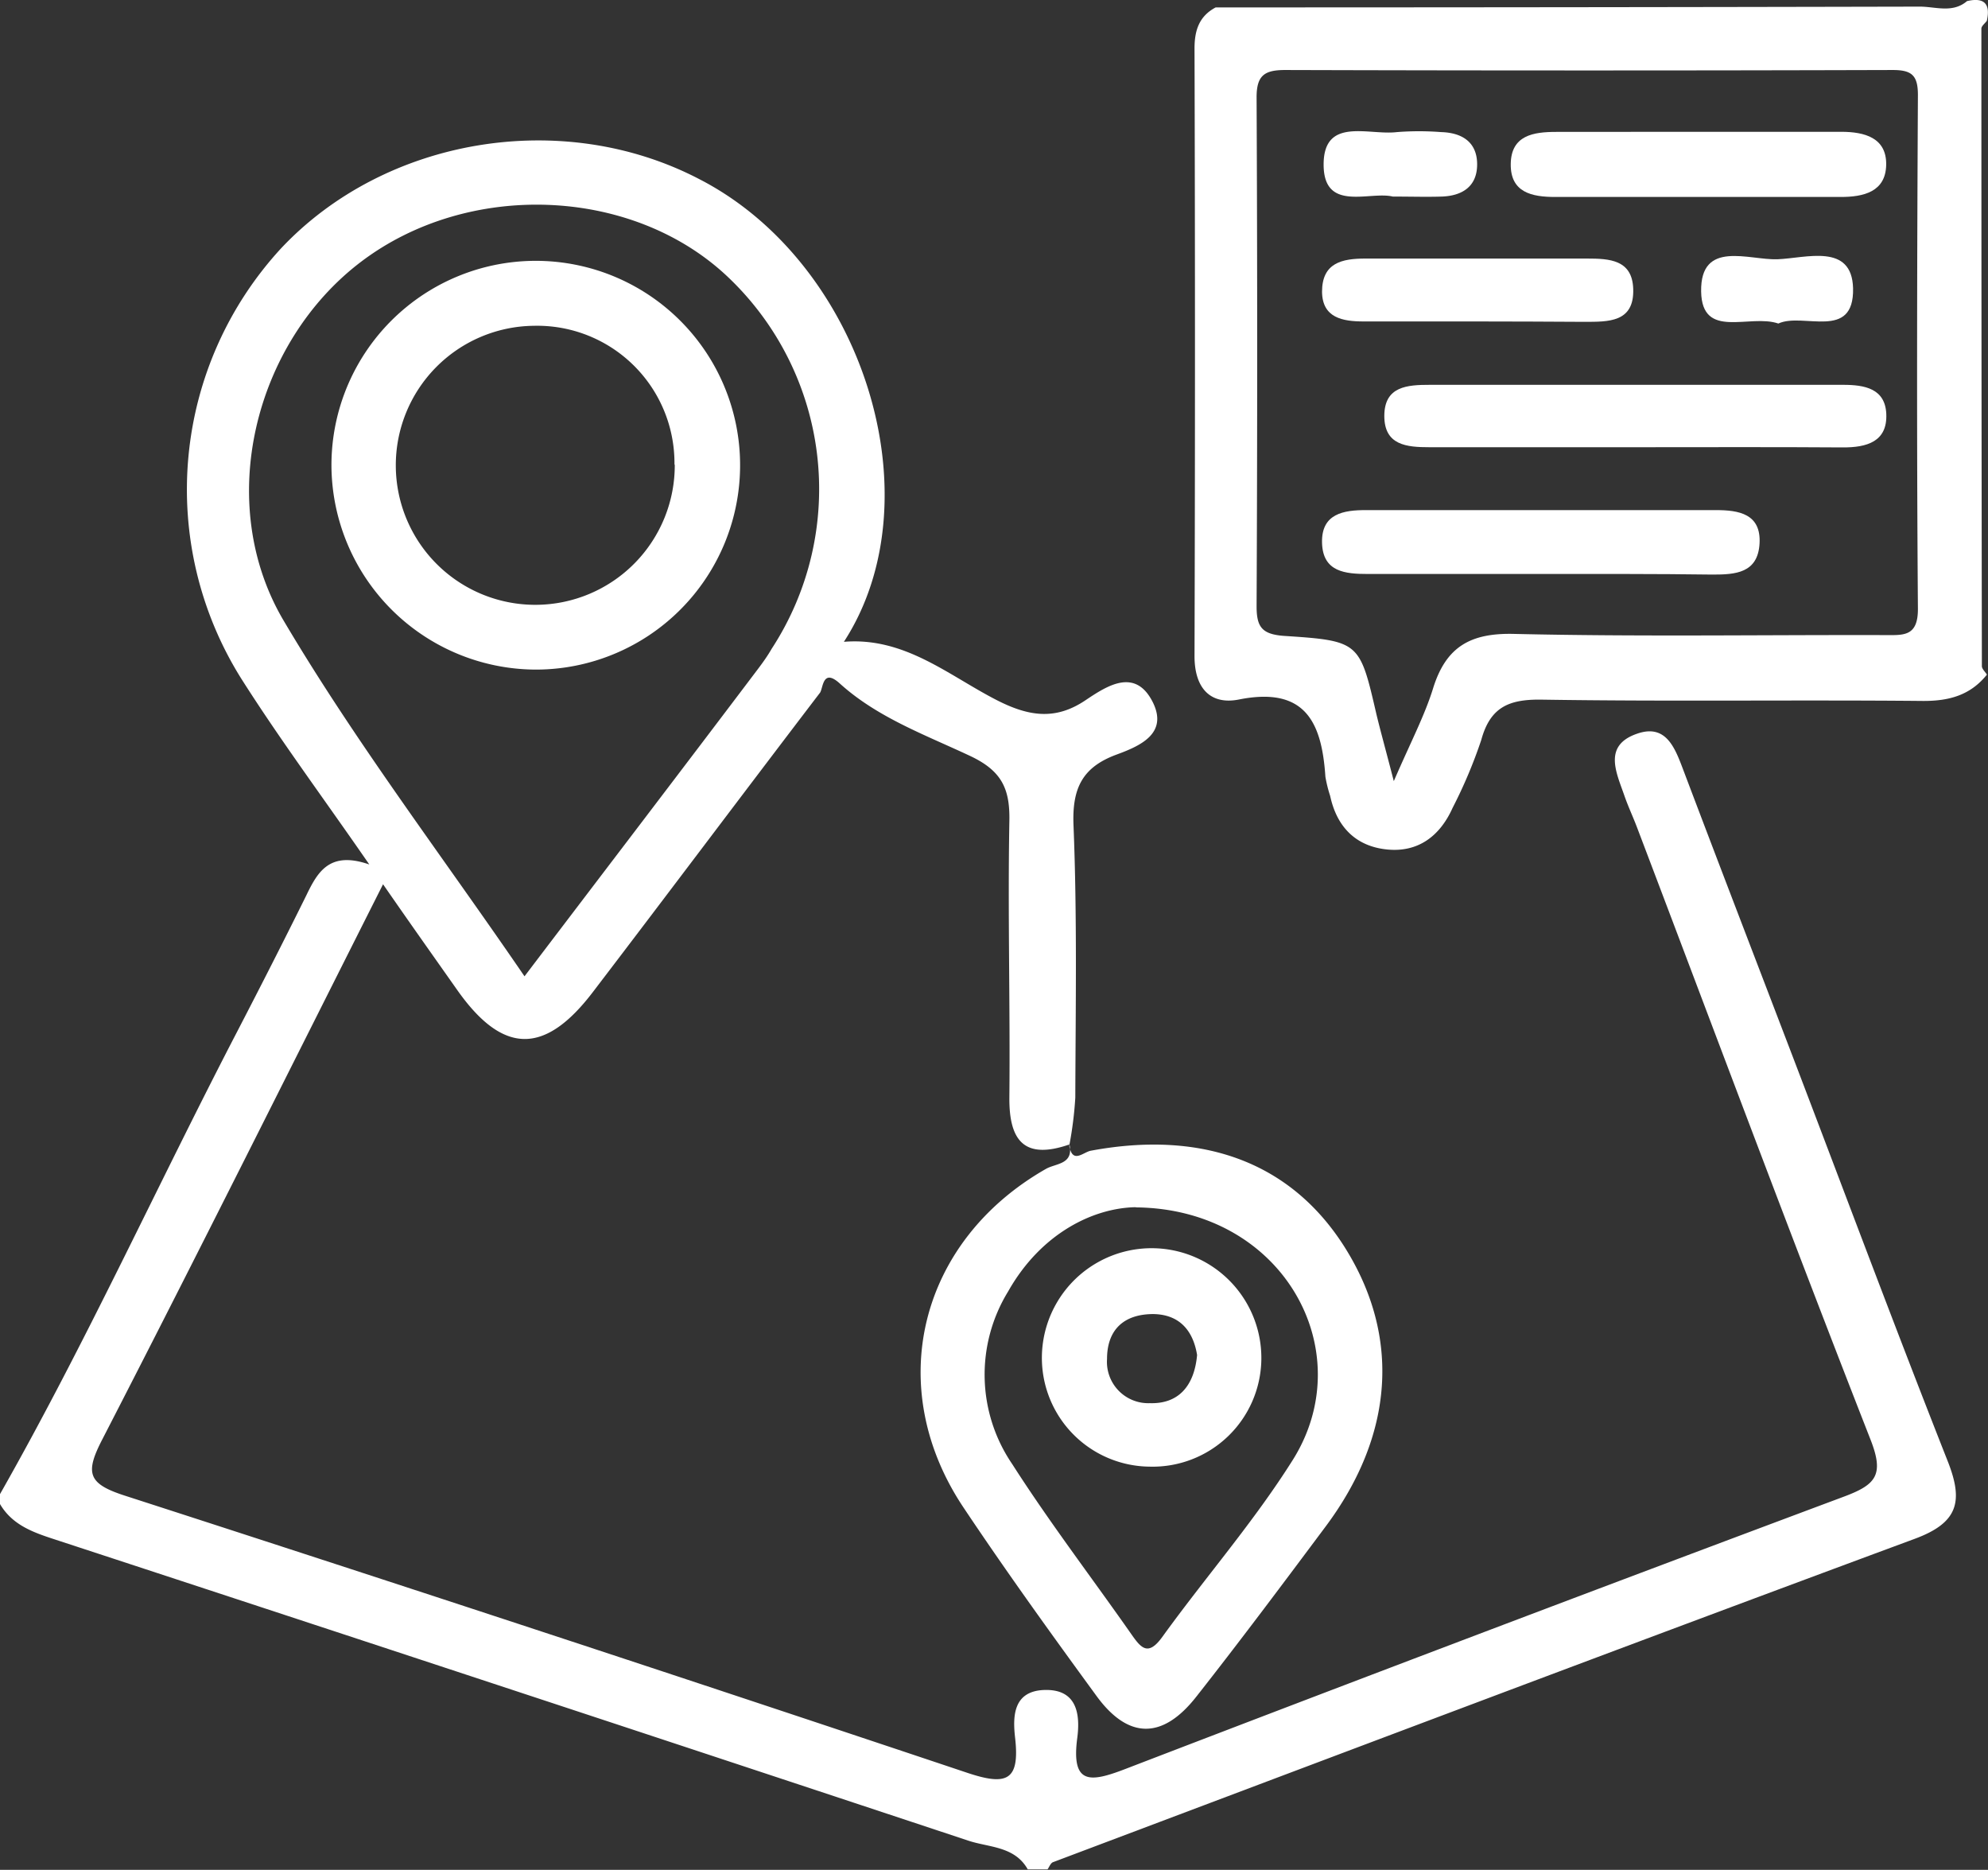
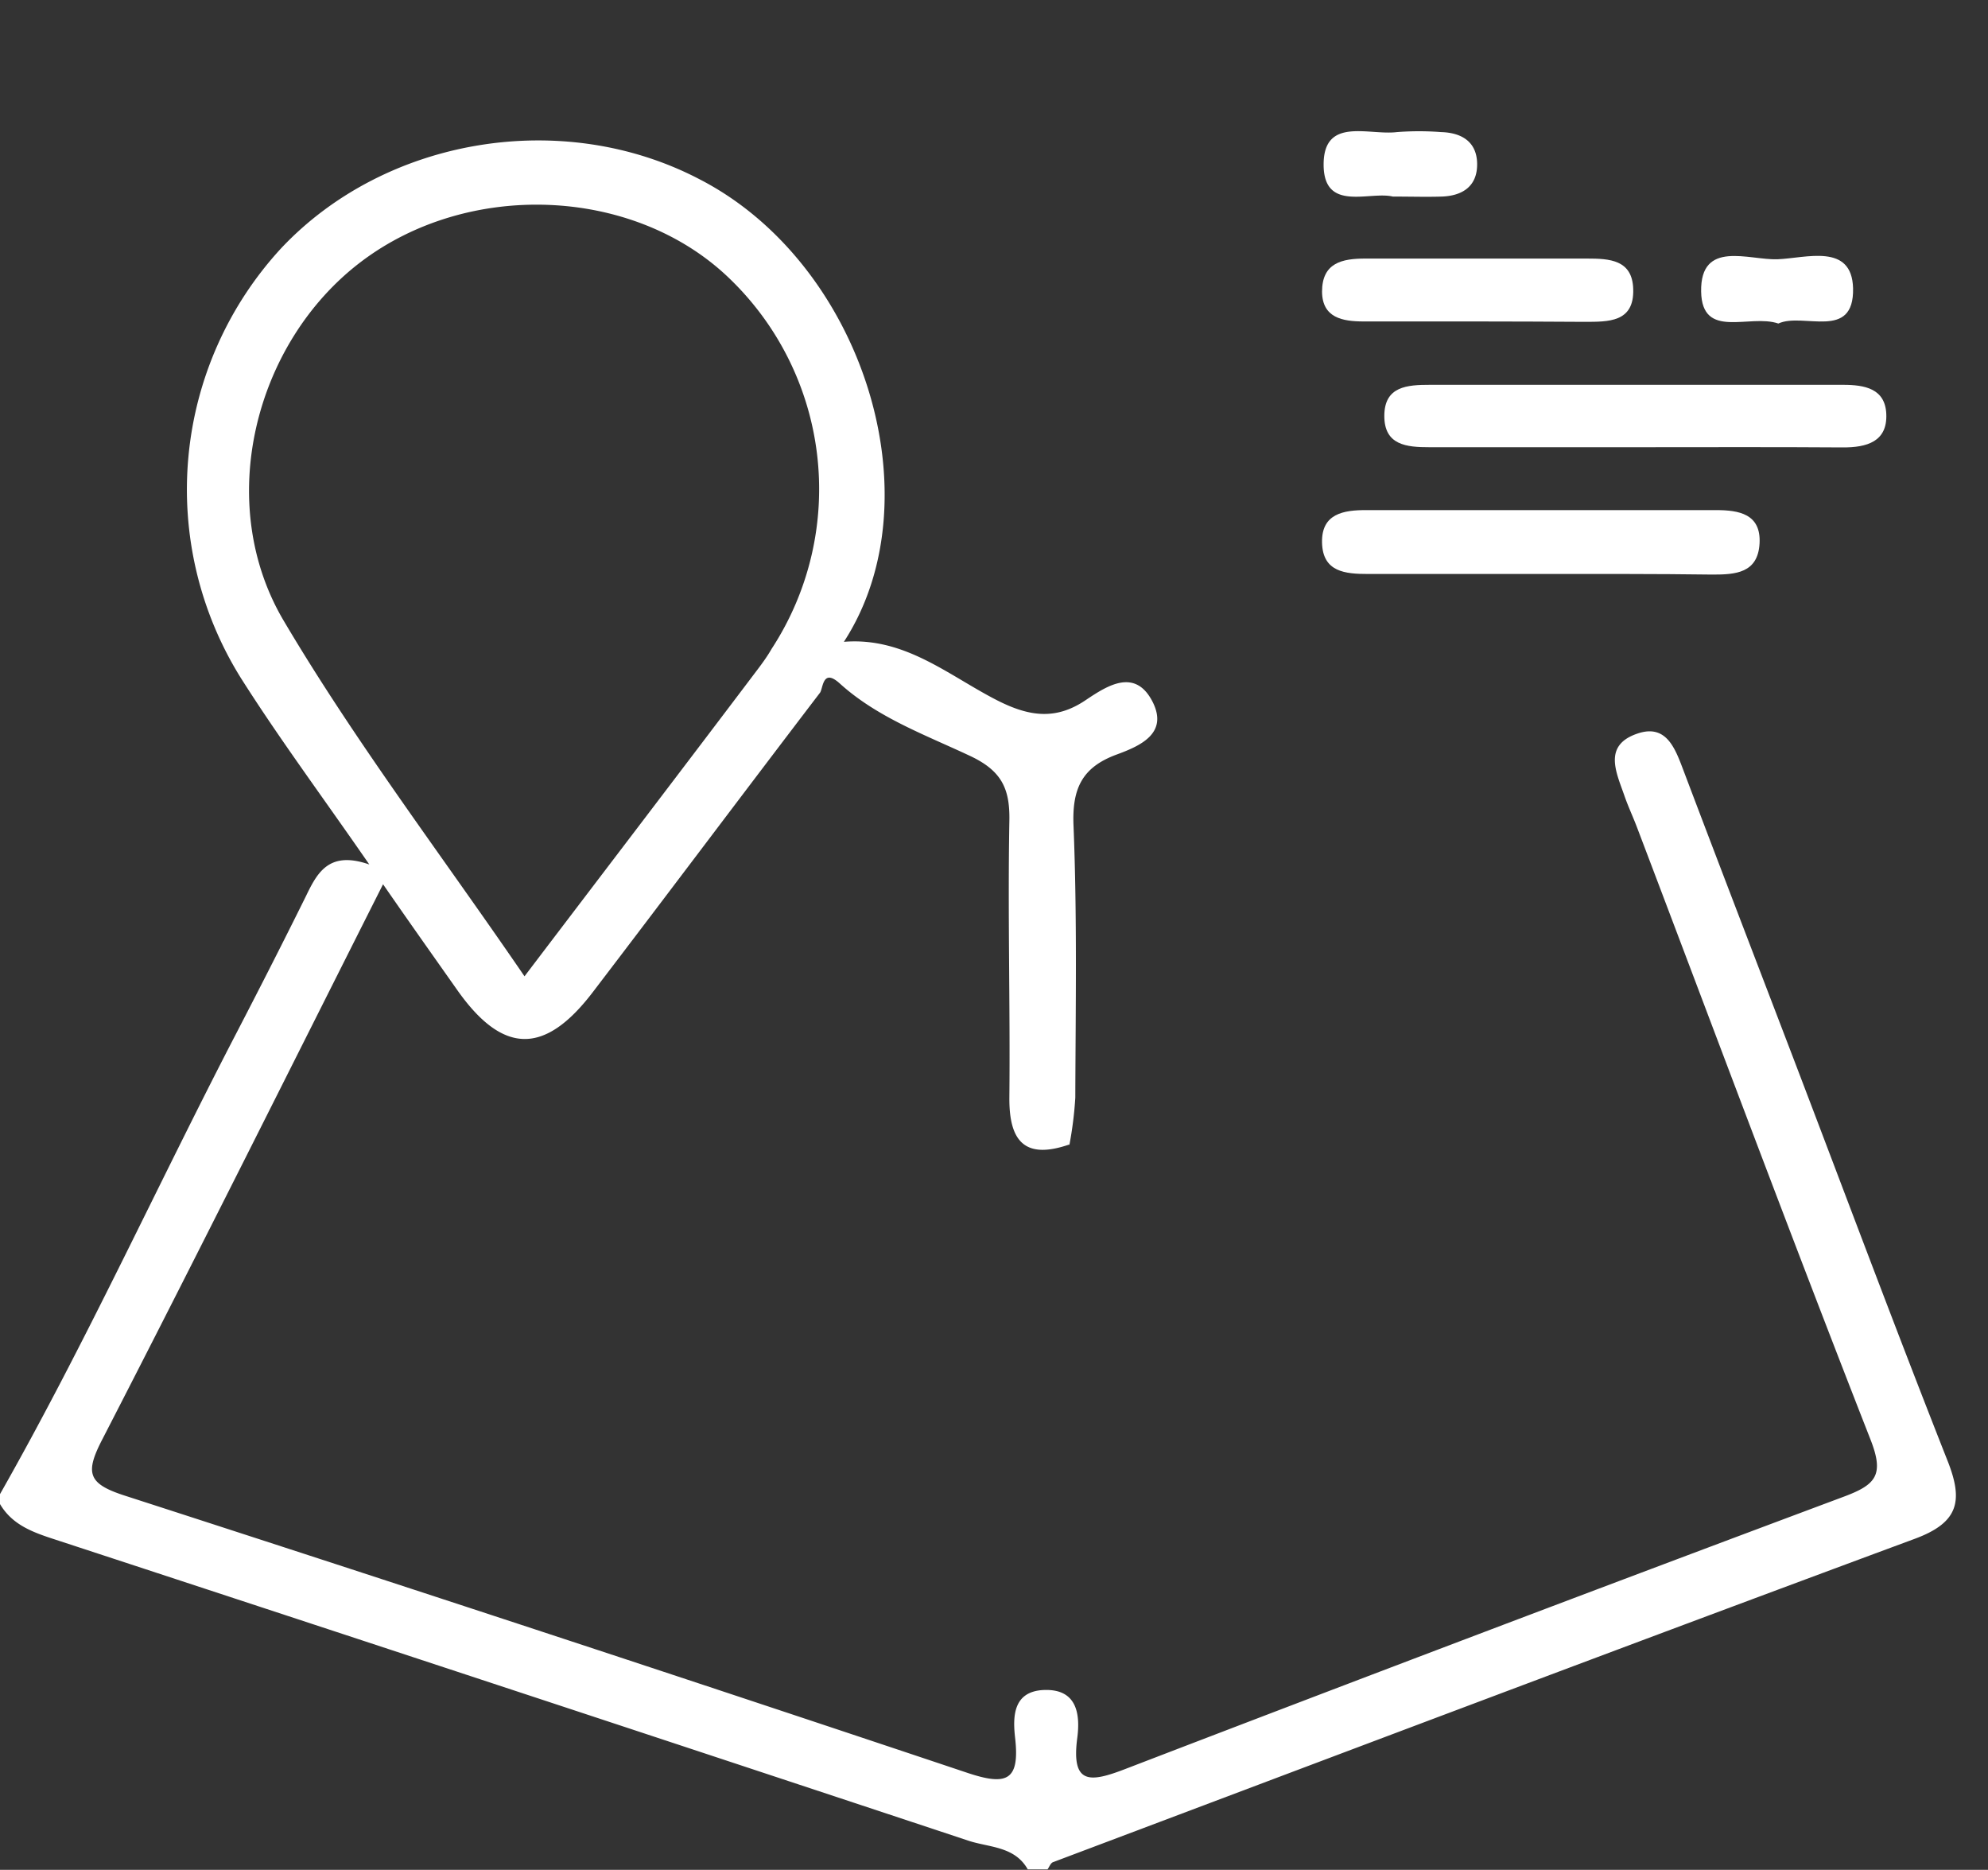
<svg xmlns="http://www.w3.org/2000/svg" id="mapa_fale1" data-name="Camada 6" viewBox="0 0 201.11 189.11">
  <rect x="0" y="0" width="201.11" height="189.11" fill="#333333" stroke="none" />
  <defs>
    <style>.cls-1{fill:#fff;}</style>
  </defs>
  <title>mapa_fale</title>
  <path class="cls-1" d="M8,160c8.67-15.26,15.92-31.24,24-46.79,2.37-4.57,4.71-9.16,7-13.79,1.16-2.41,2.38-4.48,6.36-3.1-4.72-6.83-9.09-12.7-13-18.87A36,36,0,0,1,36.44,34c10.55-11.21,28.47-14.2,42.29-7C95.27,35.48,102.8,59.27,93.37,73.8c6.13-.5,10.55,3.37,15.41,5.87,3.27,1.68,6,2.11,9.09,0,2.18-1.46,5-3.27,6.76.26,1.56,3.18-1.35,4.42-3.69,5.28-3.49,1.29-4.5,3.45-4.34,7.2.37,9.15.21,18.32.18,27.49a38,38,0,0,1-.61,4.85l0-.11c-4.49,1.55-6.1-.31-6.06-4.76.09-9.33-.17-18.66,0-28,.06-3.21-.78-5-3.85-6.48-4.57-2.16-9.47-3.91-13.3-7.38-1.74-1.58-1.68.43-2,.92C83.28,89,75.69,99.12,68,109.19c-4.88,6.42-9.11,6.36-13.7-.11-2.49-3.53-5-7.07-7.55-10.76-9.51,18.87-18.84,37.59-28.42,56.18-1.74,3.38-1.43,4.45,2.29,5.65q42.65,13.78,85.13,28c4.06,1.37,5.44.89,4.94-3.51-.25-2.17-.19-4.69,2.89-4.83,3.34-.14,3.72,2.38,3.4,4.84-.63,4.77,1.3,4.52,4.88,3.14q36.26-13.93,72.63-27.52c3.28-1.22,4.15-2.19,2.73-5.8-8.05-20.55-15.76-41.23-23.6-61.86-.41-1.09-.91-2.14-1.29-3.24-.81-2.34-2.19-5.07,1.26-6.27,3-1.06,3.88,1.51,4.74,3.78,3.7,9.78,7.46,19.54,11.19,29.3,5.15,13.49,10.19,27,15.5,40.45,1.62,4.09,1.11,6.26-3.35,7.9-29.09,10.77-58.11,21.75-87.14,32.69-.25.09-.38.48-.56.73h-2c-1.32-2.35-3.92-2.21-6-2.9q-46-15.25-92-30.33c-2.32-.76-4.67-1.45-6-3.77Zm53.06-52.37c8.29-10.91,16-21,23.6-31.06.5-.66,1-1.36,1.4-2.06A29.55,29.55,0,0,0,81.42,36.7c-9.65-8.93-26.08-9.53-36.89-1.34s-14.9,24.43-7.8,36.36C44,84,52.67,95.37,61.06,107.63Z" transform="translate(-8 -8.89)" />
-   <path class="cls-1" d="M209,77.12c-1.68,2.09-3.84,2.68-6.51,2.66-12.82-.12-25.64.07-38.46-.13-3.32-.06-5.26.7-6.18,4.07a48.88,48.88,0,0,1-2.9,6.87c-1.28,2.86-3.5,4.54-6.66,4.21s-5.06-2.3-5.73-5.42a13.6,13.6,0,0,1-.48-1.93c-.36-5.46-2-9.15-8.72-7.82-2.92.59-4.53-1.15-4.52-4.4q.09-30.72,0-61.44c0-1.82.46-3.26,2.14-4.15q35.63,0,71.24-.08c1.58,0,3.31.69,4.77-.56q2.59-.6,2,2c-.19.26-.55.52-.55.79q0,32.24.05,64.48C208.5,76.55,208.83,76.84,209,77.12ZM149,87.89c1.73-4,3.14-6.66,4-9.47,1.31-4.13,3.77-5.52,8.13-5.42,12.48.29,25,.09,37.46.12,1.93,0,3.45.21,3.43-2.68-.13-17.32-.09-34.63,0-51.95,0-2-.64-2.52-2.56-2.52q-30.72.09-61.44,0c-2.09,0-2.91.53-2.9,2.79q.12,25.71,0,51.44c0,2.08.52,2.83,2.75,3,7.7.5,7.68.61,9.39,8C147.68,82.93,148.16,84.64,149,87.89Z" transform="translate(-8 -8.89)" />
-   <path class="cls-1" d="M116.17,124.76c.32,1.88,1.4.66,2.17.51,11.43-2.13,20.32,1.24,25.7,9.77,5.66,9,5,19-2,28.32-4.28,5.73-8.56,11.46-13,17.1-3.4,4.35-6.87,4.36-10.08,0-4.61-6.31-9.18-12.65-13.52-19.15-8.13-12.21-4.44-26.92,8.4-34.22,1-.55,2.75-.44,2.36-2.4A.69.69,0,0,1,116.17,124.76Zm6.74,6.22c-4.31.07-9.61,2.64-12.93,8.53a16.06,16.06,0,0,0,.43,17.47c3.75,5.86,8,11.42,12,17.13,1,1.43,1.71,2.36,3.18.32,4.37-6.05,9.33-11.72,13.26-18C145.64,145.44,137.78,131.14,122.91,131Z" transform="translate(-8 -8.89)" />
-   <path class="cls-1" d="M41.53,56A20.67,20.67,0,1,1,62.21,76.61,20.74,20.74,0,0,1,41.53,56Zm34.7-.08A13.89,13.89,0,0,0,62,41.84a14.11,14.11,0,1,0,14.26,14Z" transform="translate(-8 -8.89)" />
  <path class="cls-1" d="M163.83,66.94c-5.81,0-11.62,0-17.43,0-2.32,0-4.58-.2-4.66-3.15s2.17-3.32,4.49-3.31q17.67,0,35.36,0c2.32,0,4.58.38,4.41,3.38S183.55,67,181.26,67C175.45,66.92,169.64,66.94,163.83,66.94Z" transform="translate(-8 -8.89)" />
  <path class="cls-1" d="M173.52,54.12c-7,0-13.94,0-20.91,0-2.3,0-4.58-.19-4.57-3.18s2.33-3.13,4.61-3.13q20.91,0,41.81,0c2.18,0,4.24.38,4.36,2.93.13,2.84-2,3.41-4.4,3.4C187.45,54.09,180.49,54.12,173.52,54.12Z" transform="translate(-8 -8.89)" />
-   <path class="cls-1" d="M179.85,22.22c4.8,0,9.61,0,14.41,0,2.4,0,4.6.62,4.55,3.34s-2.26,3.26-4.65,3.25c-9.61,0-19.22,0-28.83,0-2.35,0-4.54-.44-4.5-3.34s2.29-3.24,4.6-3.24Z" transform="translate(-8 -8.89)" />
  <path class="cls-1" d="M157.38,41.4c-3.81,0-7.62,0-11.43,0-2.13,0-4.18-.36-4.21-3,0-2.92,2-3.37,4.43-3.36,7.46,0,14.91,0,22.36,0,2.29,0,4.6.11,4.69,3.08.11,3.4-2.54,3.31-4.91,3.32C164.67,41.42,161,41.4,157.38,41.4Z" transform="translate(-8 -8.89)" />
  <path class="cls-1" d="M148.9,28.77c-2.35-.57-7,1.62-7-3.24s4.58-2.93,7.41-3.28a29.12,29.12,0,0,1,4.48,0c2.1.06,3.63,1,3.64,3.24s-1.48,3.21-3.59,3.28C152.31,28.82,150.81,28.77,148.9,28.77Z" transform="translate(-8 -8.89)" />
  <path class="cls-1" d="M187.9,41.61c-2.91-1-7.72,1.68-7.81-3.23-.09-5.28,4.85-3.16,7.73-3.27s7.52-1.67,7.64,2.93C195.58,43.39,190.42,40.45,187.9,41.61Z" transform="translate(-8 -8.89)" />
-   <path class="cls-1" d="M124.31,157.22a11,11,0,0,1-10.91-11.17,11.1,11.1,0,1,1,22.2.36A11,11,0,0,1,124.31,157.22Zm4.79-11.29c-.38-2.34-1.67-4.1-4.43-4.14-2.94,0-4.68,1.55-4.68,4.54a4.18,4.18,0,0,0,4.33,4.47C127.17,150.89,128.81,149.12,129.1,145.93Z" transform="translate(-8 -8.89)" />
</svg>